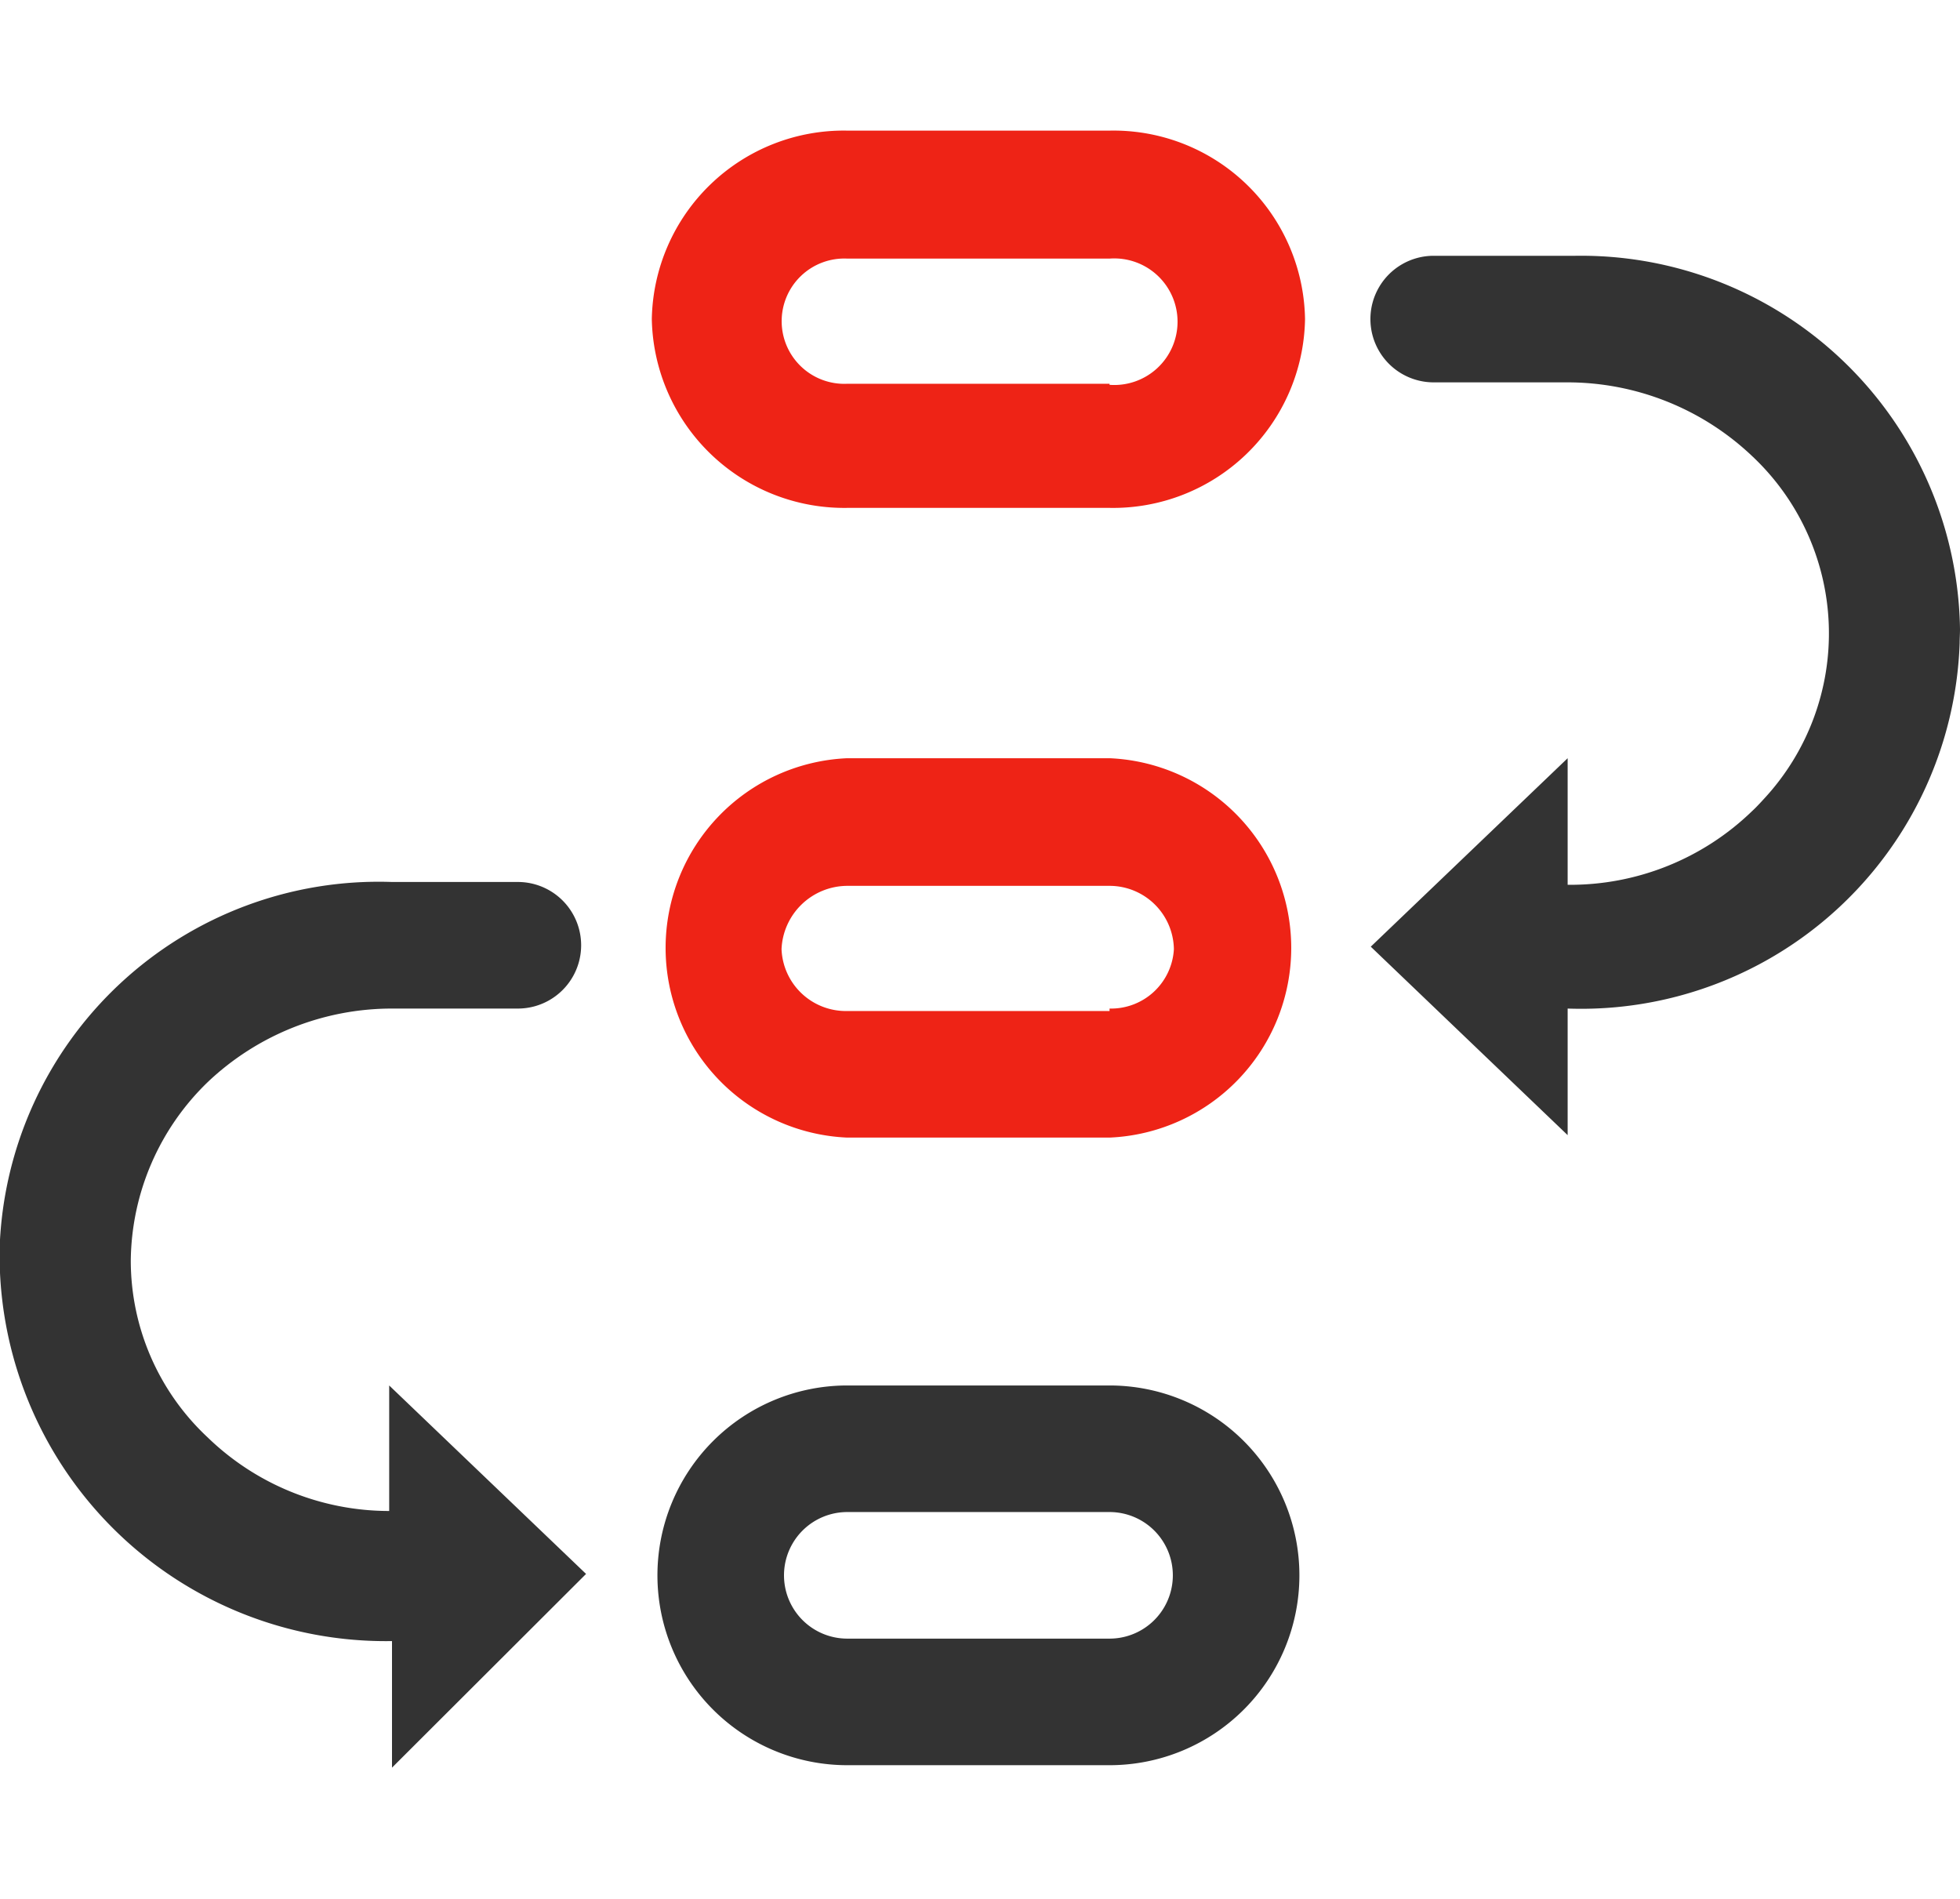
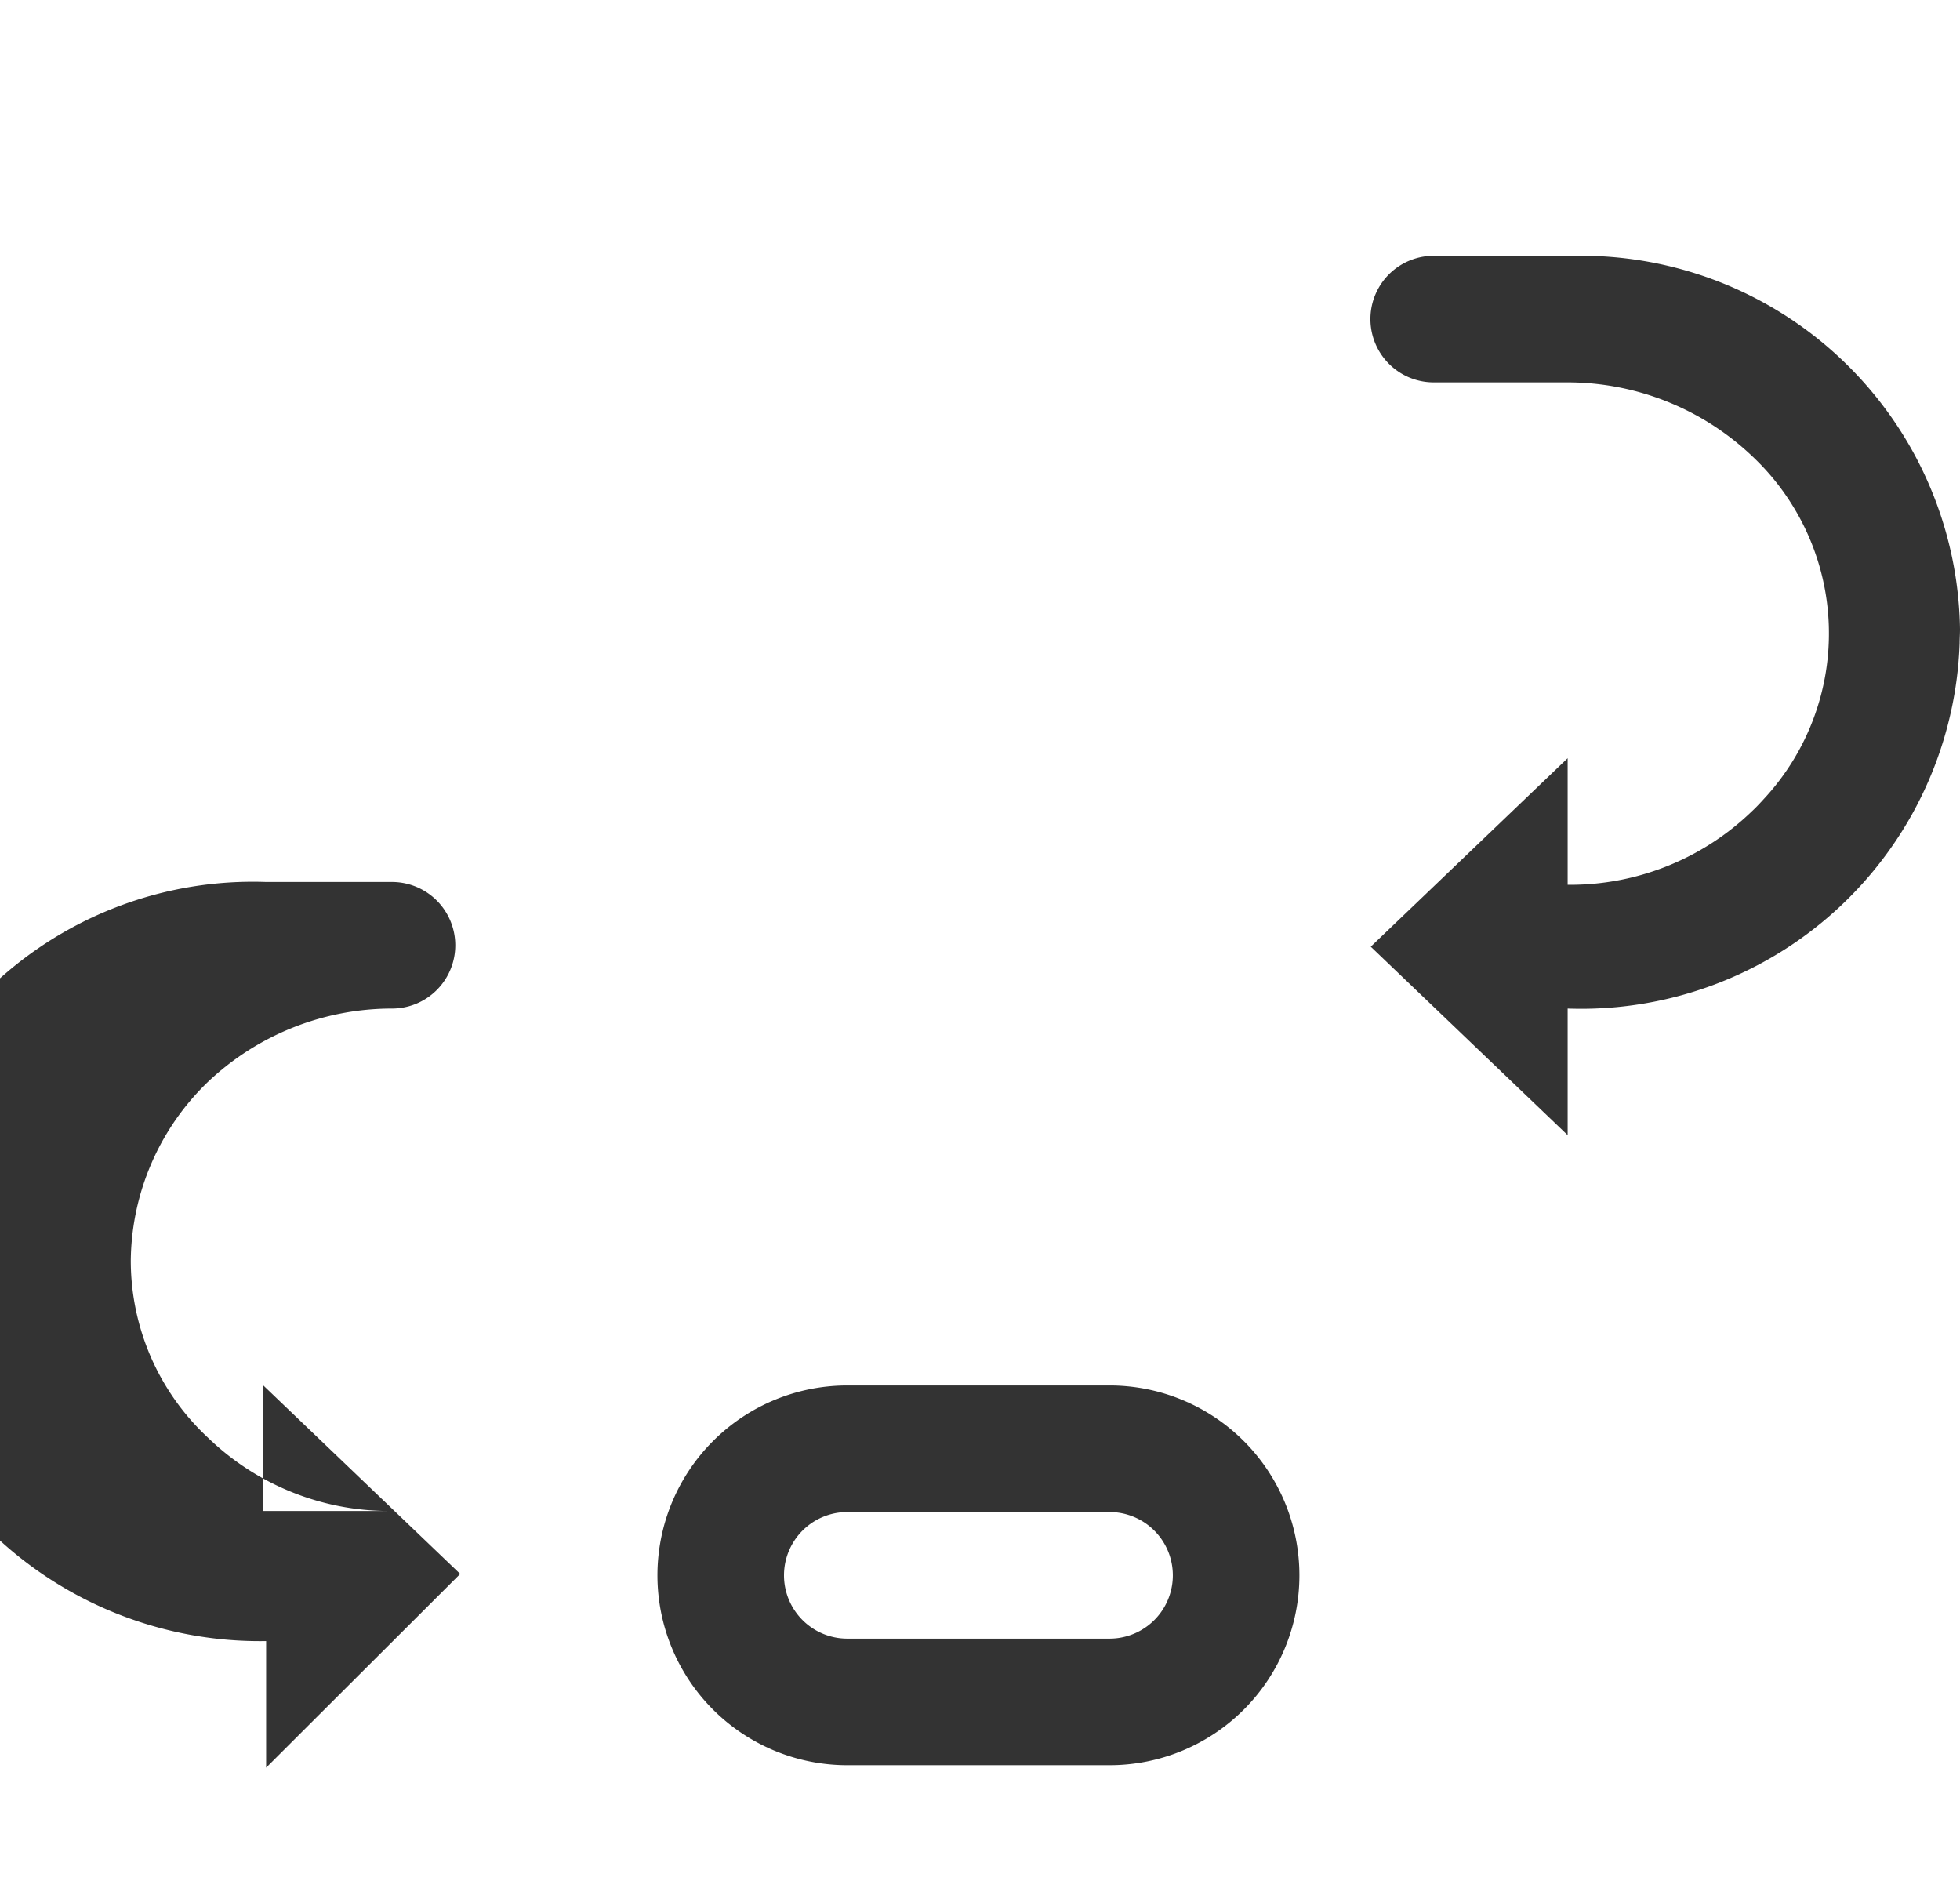
<svg xmlns="http://www.w3.org/2000/svg" id="组_107" data-name="组 107" width="55.75" height="54" viewBox="0 0 55.75 54">
  <defs>
    <style>
      .cls-1 {
        fill: #333;
      }

      .cls-1, .cls-2 {
        fill-rule: evenodd;
      }

      .cls-2 {
        fill: #ee2316;
      }
    </style>
  </defs>
-   <path id="形状_718" data-name="形状 718" class="cls-1" d="M1410.07,1703.57a7.422,7.422,0,0,1-5.16-2.09,6.878,6.878,0,0,1-2.19-5.04,7.154,7.154,0,0,1,2.19-5.07,7.614,7.614,0,0,1,5.24-2.09h3.58a1.8,1.8,0,0,0,0-3.6h-3.58a10.789,10.789,0,0,0-11.16,10.39v0.41a10.985,10.985,0,0,0,11.16,10.79v3.6l5.52-5.51-5.6-5.36v3.57Zm20.49-3.57h-7.46a5.4,5.4,0,0,0,0,10.8h7.46A5.4,5.4,0,0,0,1430.56,1700Zm0,7.2h-7.46a1.8,1.8,0,1,1,0-3.6h7.46A1.8,1.8,0,0,1,1430.56,1707.2Zm13.03-39.33h-3.81a1.8,1.8,0,0,0,0,3.6h3.81a7.632,7.632,0,0,1,5.24,2.09,6.915,6.915,0,0,1,.34,9.76c-0.11.12-.22,0.24-0.34,0.35a7.437,7.437,0,0,1-5.24,2.09v-3.6l-5.6,5.36,5.6,5.36v-3.6a10.773,10.773,0,0,0,11.15-10.39c0-.13.01-0.27,0.01-0.4a10.779,10.779,0,0,0-10.94-10.62h-0.22Z" transform="translate(-1399 -1660.595)" />
-   <path id="形状_718_拷贝" data-name="形状 718 拷贝" class="cls-2" d="M1430.56,1664.31h-7.46a5.461,5.461,0,0,0-5.56,5.36h0a5.476,5.476,0,0,0,5.56,5.37h7.46a5.461,5.461,0,0,0,5.56-5.36v-0.01a5.449,5.449,0,0,0-5.56-5.36h0Zm0,7.2h-7.46a1.782,1.782,0,1,1,0-3.56h7.46a1.8,1.8,0,1,1,0,3.59v-0.03Zm0,10.65h-7.46a5.4,5.4,0,0,0,0,10.79h7.46A5.4,5.4,0,0,0,1430.56,1682.16Zm0,7.19h-7.46a1.832,1.832,0,0,1-1.87-1.76,1.88,1.88,0,0,1,1.87-1.8h7.46a1.831,1.831,0,0,1,1.83,1.8,1.79,1.79,0,0,1-1.83,1.69v0.07Z" transform="translate(-1399 -1660.595)" />
+   <path id="形状_718" data-name="形状 718" class="cls-1" d="M1410.07,1703.57a7.422,7.422,0,0,1-5.16-2.09,6.878,6.878,0,0,1-2.19-5.04,7.154,7.154,0,0,1,2.19-5.07,7.614,7.614,0,0,1,5.24-2.09a1.8,1.8,0,0,0,0-3.6h-3.58a10.789,10.789,0,0,0-11.16,10.39v0.41a10.985,10.985,0,0,0,11.16,10.79v3.6l5.52-5.51-5.6-5.36v3.57Zm20.49-3.57h-7.46a5.4,5.4,0,0,0,0,10.8h7.46A5.4,5.4,0,0,0,1430.56,1700Zm0,7.2h-7.46a1.8,1.8,0,1,1,0-3.6h7.46A1.8,1.8,0,0,1,1430.56,1707.2Zm13.03-39.33h-3.81a1.8,1.8,0,0,0,0,3.6h3.81a7.632,7.632,0,0,1,5.24,2.09,6.915,6.915,0,0,1,.34,9.76c-0.11.12-.22,0.24-0.34,0.35a7.437,7.437,0,0,1-5.24,2.09v-3.6l-5.6,5.36,5.6,5.36v-3.6a10.773,10.773,0,0,0,11.15-10.39c0-.13.01-0.27,0.01-0.4a10.779,10.779,0,0,0-10.94-10.62h-0.22Z" transform="translate(-1399 -1660.595)" />
</svg>